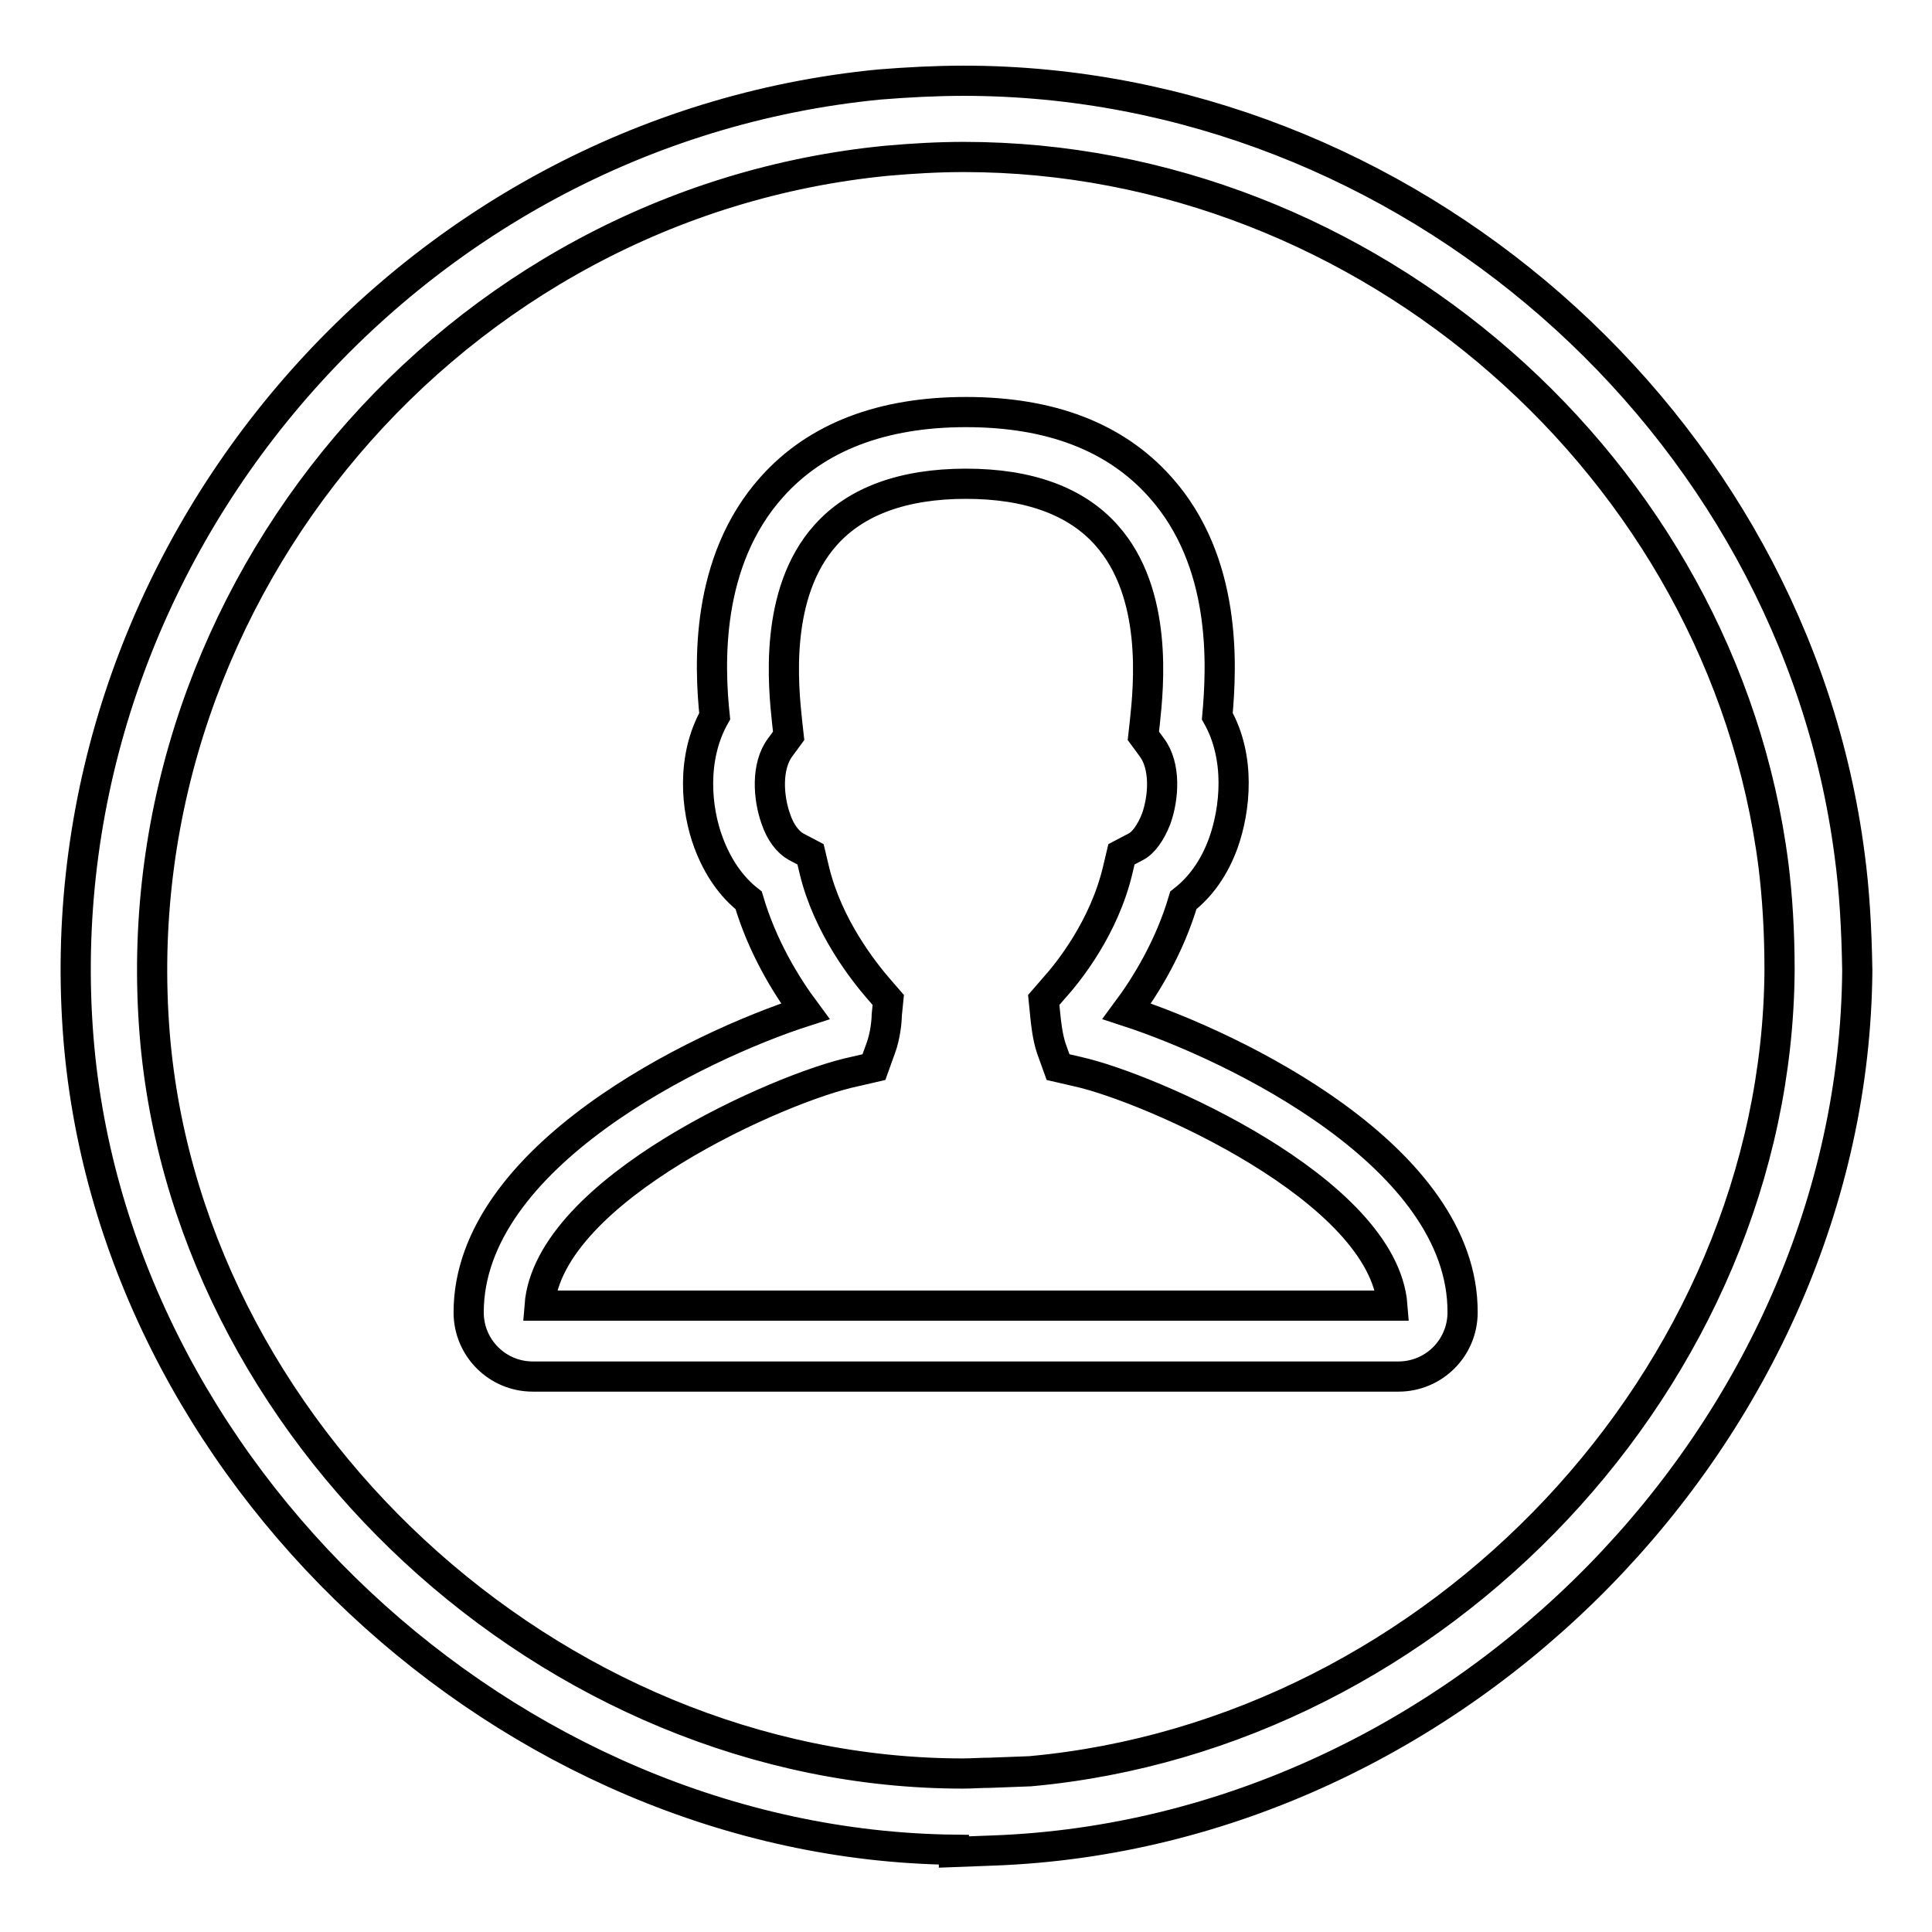
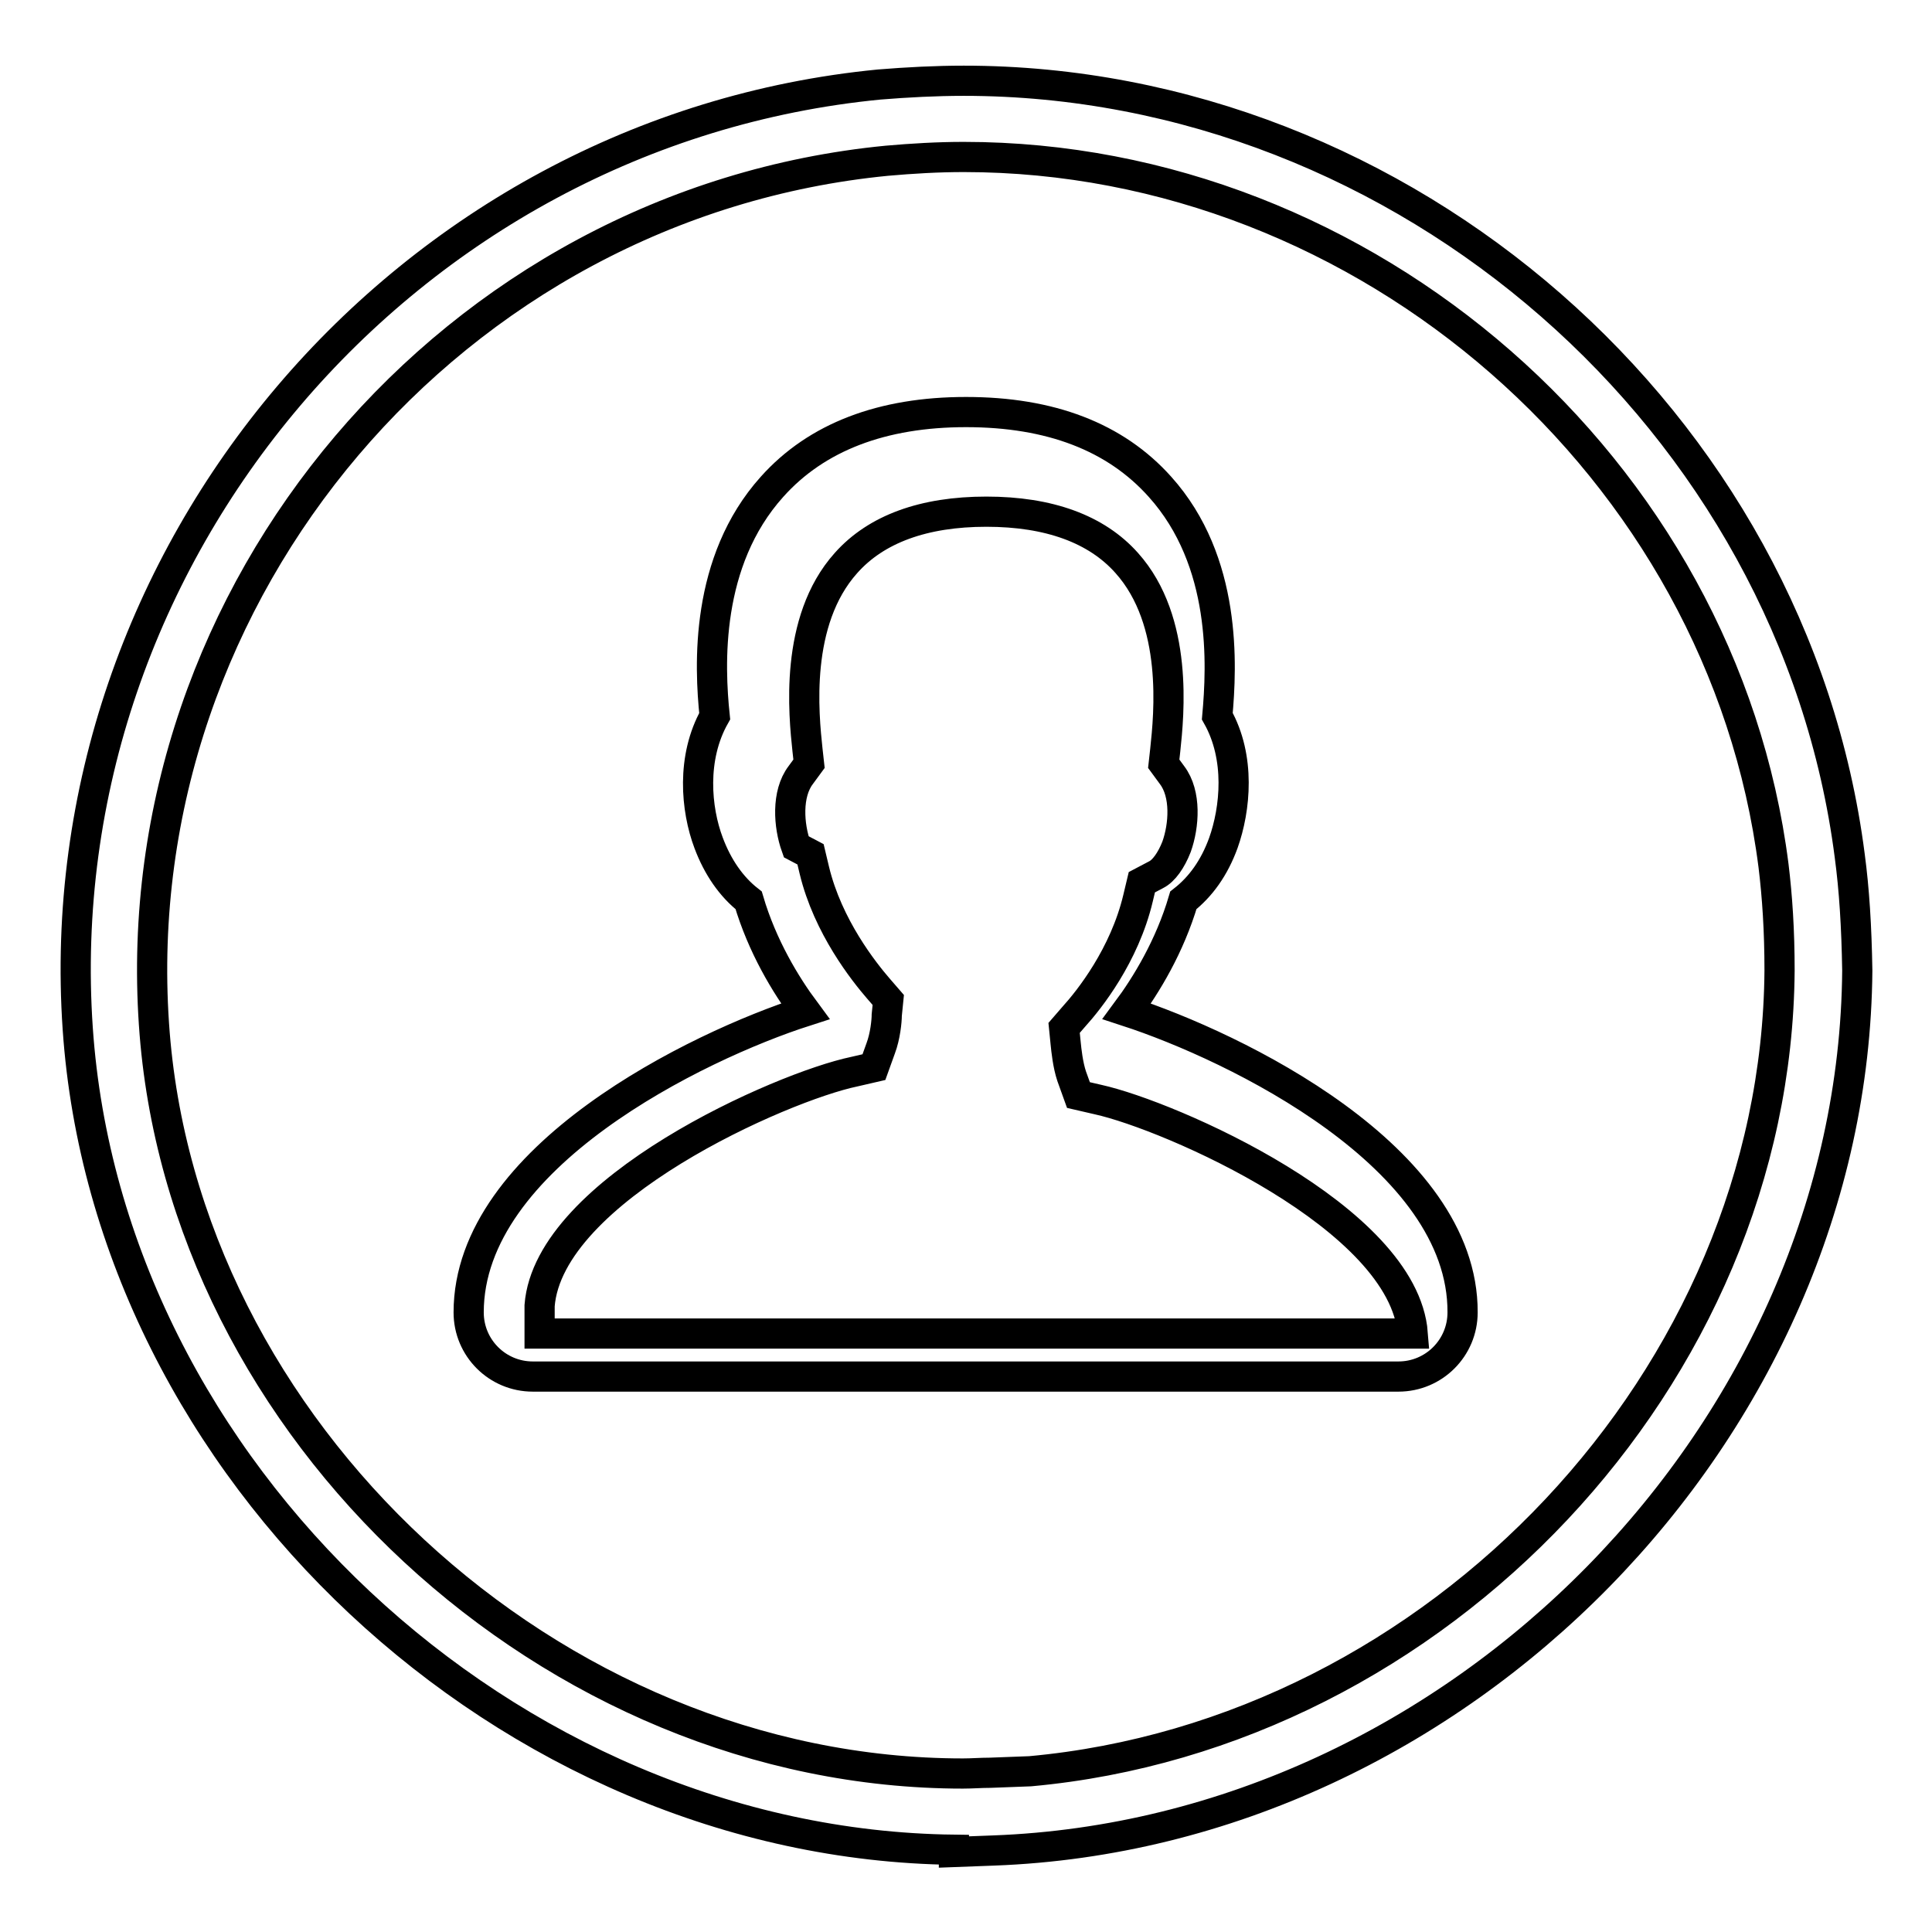
<svg xmlns="http://www.w3.org/2000/svg" version="1.1" x="0px" y="0px" viewBox="0 0 256 256" enable-background="new 0 0 256 256" xml:space="preserve">
  <g>
-     <path stroke-width="4" fill-opacity="0" stroke="#000000" d="M245.1,113.4c-7.4-57.6-59-102.7-117.4-102.7c-3.7,0-7.5,0.2-11.2,0.5C53.7,17.3,6,73.5,10.3,136.3 c4,58.5,57,108.1,116.1,108.8v0.3l5.3-0.2c61.6-2.3,113.9-55.7,114.4-116.6C246,122.7,245.7,117.9,245.1,113.4z M136.5,234.7 L136.5,234.7l-5.3,0.2c-1.2,0-2.4,0.1-3.6,0.1c-54.5,0-103.6-45.5-107.2-99.3C16.5,78.2,60.1,26.9,117.5,21.3 c3.4-0.3,6.8-0.5,10.2-0.5c53.4,0,100.6,41.2,107.3,93.9c0.5,4.1,0.8,8.6,0.8,13.9C235.4,182.4,190.5,229.8,136.5,234.7z  M149.3,134c2.6-3.5,5.7-8.6,7.5-14.7c2.3-1.8,4.1-4.3,5.3-7.6c1.6-4.5,2.3-11.3-0.8-16.8c0.6-6.7,1.3-20.5-7.6-30.4 c-5.9-6.6-14.5-9.9-25.7-9.9c-11.1,0-19.8,3.3-25.7,9.9c-8.9,9.9-8.3,23.7-7.6,30.4c-3.1,5.5-2.5,12.3-0.8,16.8 c1.2,3.2,3,5.8,5.3,7.6c1.8,6.1,4.9,11.2,7.5,14.7c-14.3,4.6-44.6,19.3-44.6,39.9c0,4.7,3.8,8.5,8.5,8.5h114.7 c4.7,0,8.5-3.8,8.5-8.5C193.9,153.3,163.7,138.7,149.3,134z M71.5,173c1.2-15.4,32.1-29,41.7-31l2.6-0.6l0.9-2.5 c0.6-1.6,0.8-3.6,0.8-4.4l0.2-2l-1.3-1.5c-1.9-2.2-6.7-8.2-8.5-15.7l-0.5-2.1l-1.9-1c-1.1-0.6-2.1-1.9-2.7-3.7 c-1-2.8-1.3-7,0.6-9.5l1.1-1.5l-0.2-1.8c-0.5-4.7-1.8-17.1,5.1-24.8c4-4.5,10.3-6.8,18.6-6.8c8.3,0,14.6,2.3,18.6,6.8 c6.9,7.7,5.6,20.1,5.1,24.8l-0.2,1.8l1.1,1.5c1.9,2.5,1.6,6.7,0.6,9.5c-0.7,1.8-1.7,3.2-2.7,3.7l-1.9,1l-0.5,2.1 c-1.8,7.6-6.5,13.5-8.5,15.7l-1.3,1.5l0.2,2c0.1,1,0.3,2.9,0.8,4.4l0.9,2.5l2.6,0.6c9.5,2.1,40.5,15.6,41.7,31H71.5L71.5,173z" />
+     <path stroke-width="4" fill-opacity="0" stroke="#000000" d="M245.1,113.4c-7.4-57.6-59-102.7-117.4-102.7c-3.7,0-7.5,0.2-11.2,0.5C53.7,17.3,6,73.5,10.3,136.3 c4,58.5,57,108.1,116.1,108.8v0.3l5.3-0.2c61.6-2.3,113.9-55.7,114.4-116.6C246,122.7,245.7,117.9,245.1,113.4z M136.5,234.7 L136.5,234.7l-5.3,0.2c-1.2,0-2.4,0.1-3.6,0.1c-54.5,0-103.6-45.5-107.2-99.3C16.5,78.2,60.1,26.9,117.5,21.3 c3.4-0.3,6.8-0.5,10.2-0.5c53.4,0,100.6,41.2,107.3,93.9c0.5,4.1,0.8,8.6,0.8,13.9C235.4,182.4,190.5,229.8,136.5,234.7z  M149.3,134c2.6-3.5,5.7-8.6,7.5-14.7c2.3-1.8,4.1-4.3,5.3-7.6c1.6-4.5,2.3-11.3-0.8-16.8c0.6-6.7,1.3-20.5-7.6-30.4 c-5.9-6.6-14.5-9.9-25.7-9.9c-11.1,0-19.8,3.3-25.7,9.9c-8.9,9.9-8.3,23.7-7.6,30.4c-3.1,5.5-2.5,12.3-0.8,16.8 c1.2,3.2,3,5.8,5.3,7.6c1.8,6.1,4.9,11.2,7.5,14.7c-14.3,4.6-44.6,19.3-44.6,39.9c0,4.7,3.8,8.5,8.5,8.5h114.7 c4.7,0,8.5-3.8,8.5-8.5C193.9,153.3,163.7,138.7,149.3,134z M71.5,173c1.2-15.4,32.1-29,41.7-31l2.6-0.6l0.9-2.5 c0.6-1.6,0.8-3.6,0.8-4.4l0.2-2l-1.3-1.5c-1.9-2.2-6.7-8.2-8.5-15.7l-0.5-2.1l-1.9-1c-1-2.8-1.3-7,0.6-9.5l1.1-1.5l-0.2-1.8c-0.5-4.7-1.8-17.1,5.1-24.8c4-4.5,10.3-6.8,18.6-6.8c8.3,0,14.6,2.3,18.6,6.8 c6.9,7.7,5.6,20.1,5.1,24.8l-0.2,1.8l1.1,1.5c1.9,2.5,1.6,6.7,0.6,9.5c-0.7,1.8-1.7,3.2-2.7,3.7l-1.9,1l-0.5,2.1 c-1.8,7.6-6.5,13.5-8.5,15.7l-1.3,1.5l0.2,2c0.1,1,0.3,2.9,0.8,4.4l0.9,2.5l2.6,0.6c9.5,2.1,40.5,15.6,41.7,31H71.5L71.5,173z" />
  </g>
</svg>